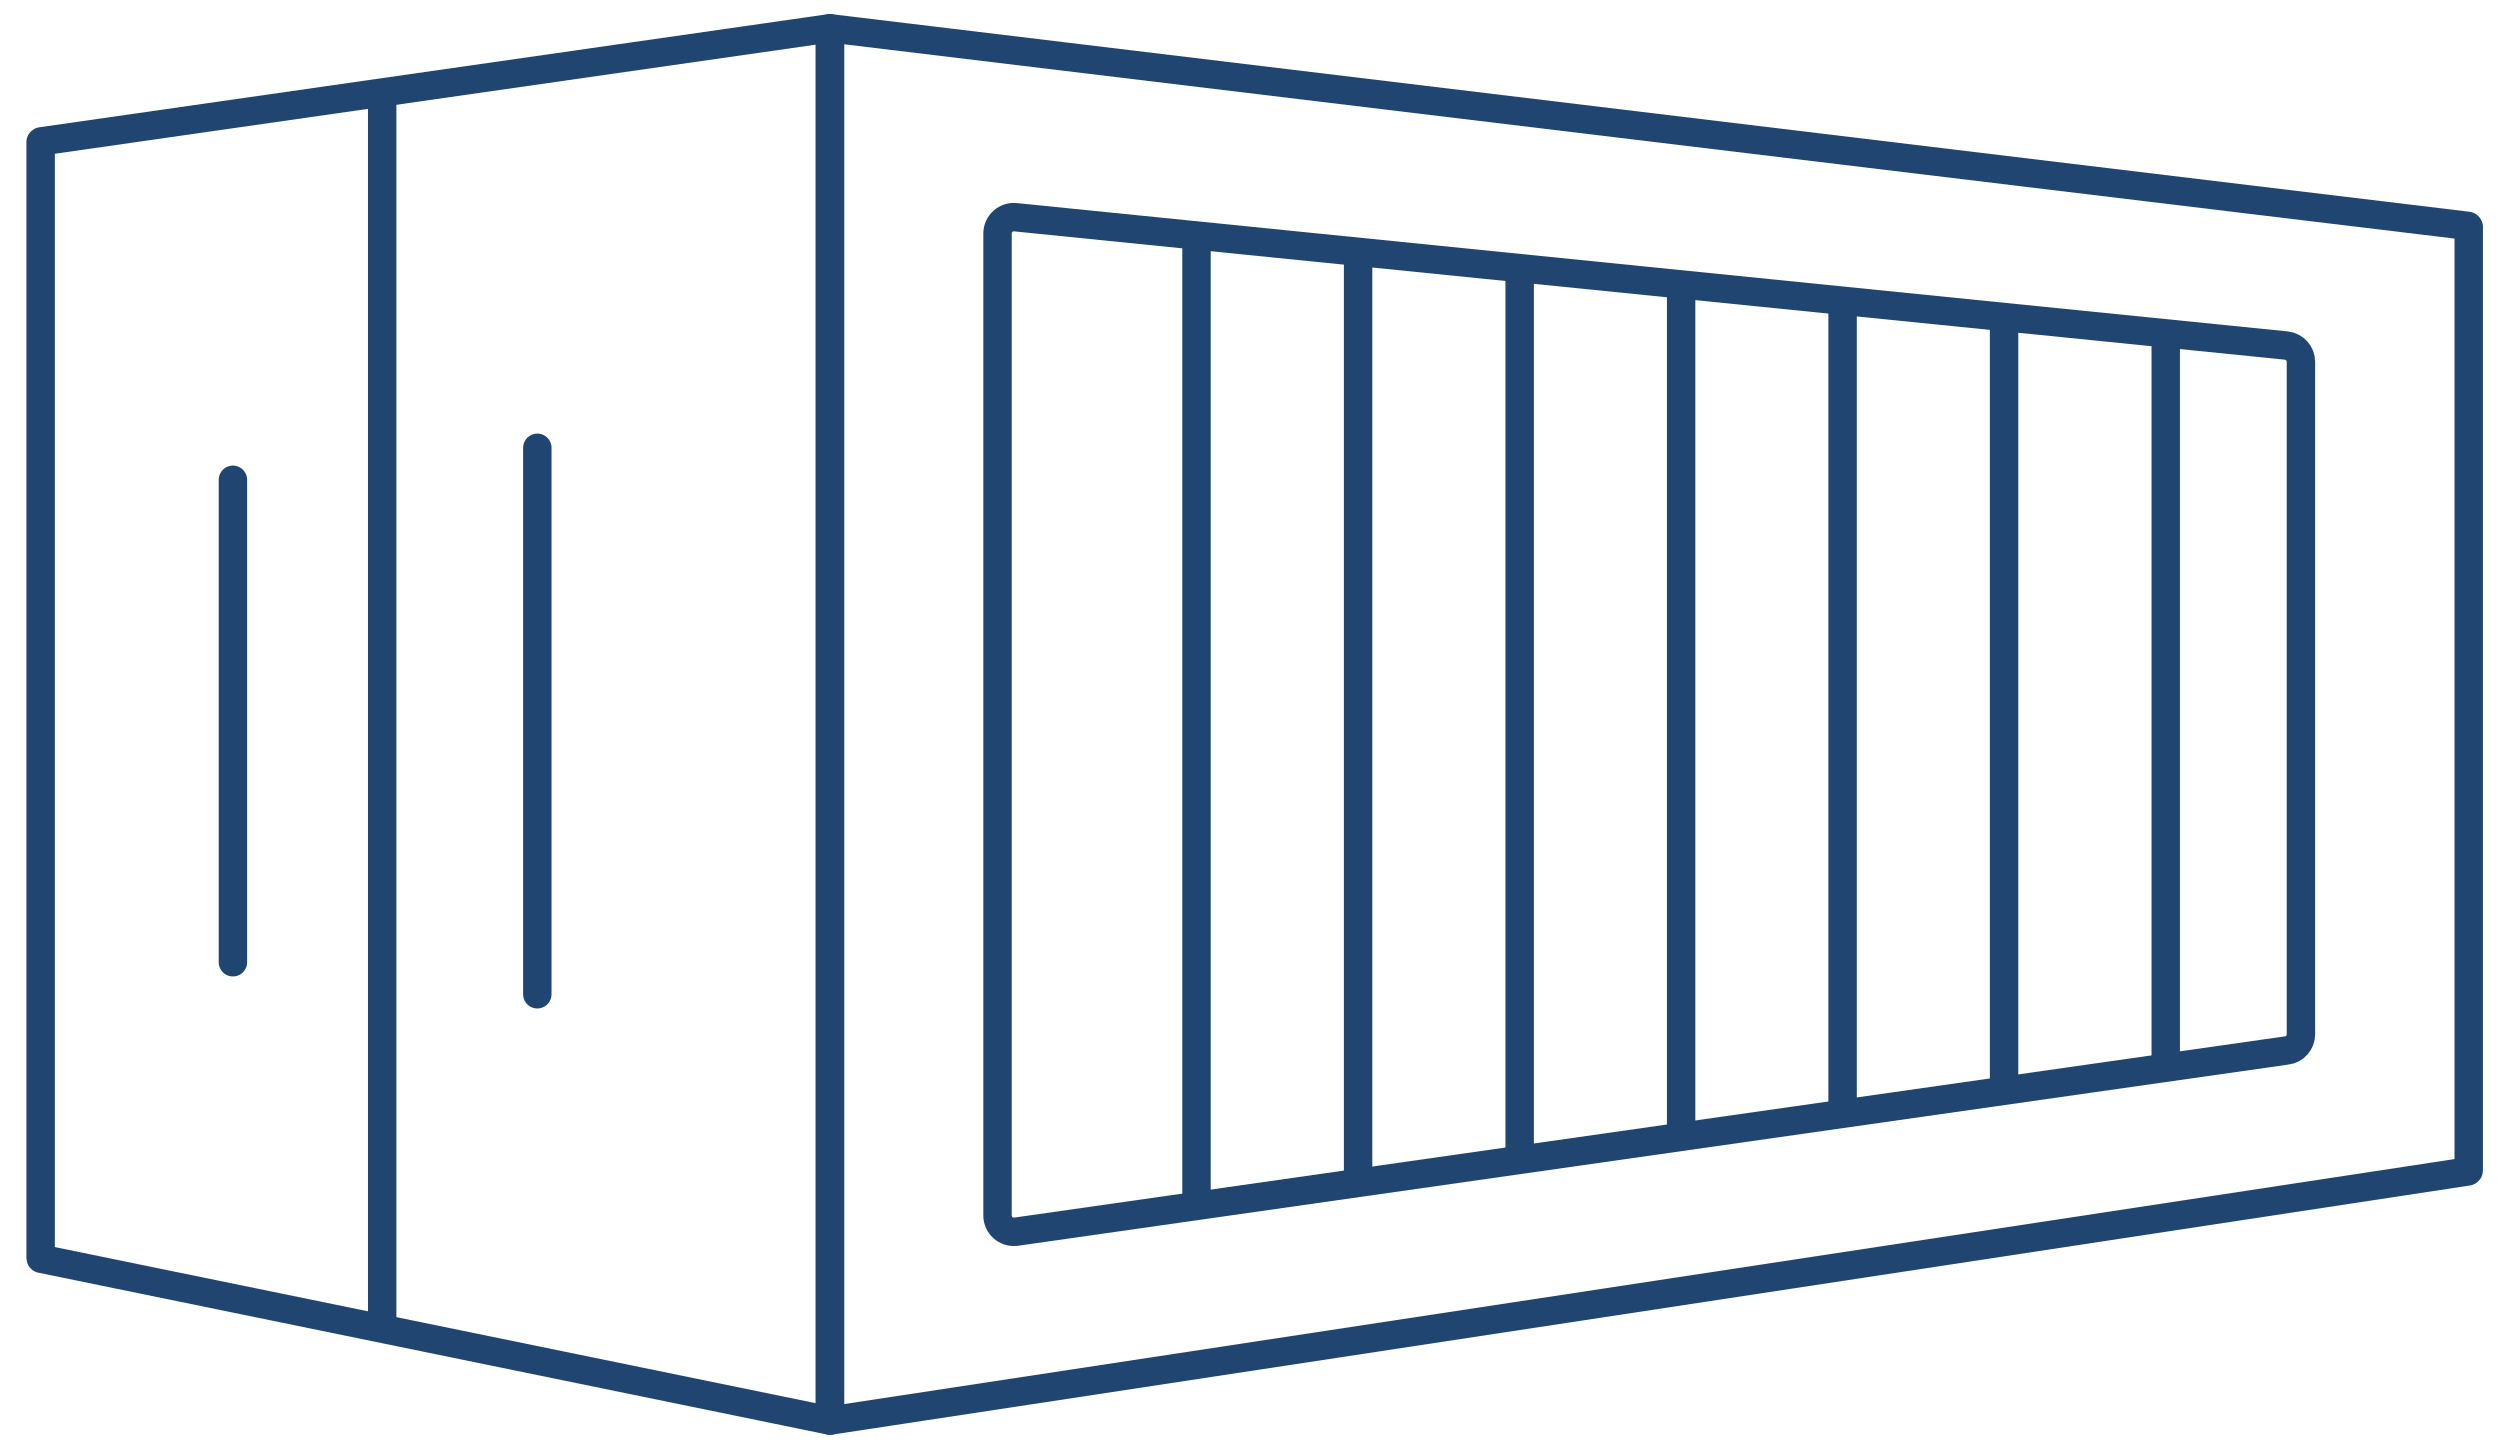
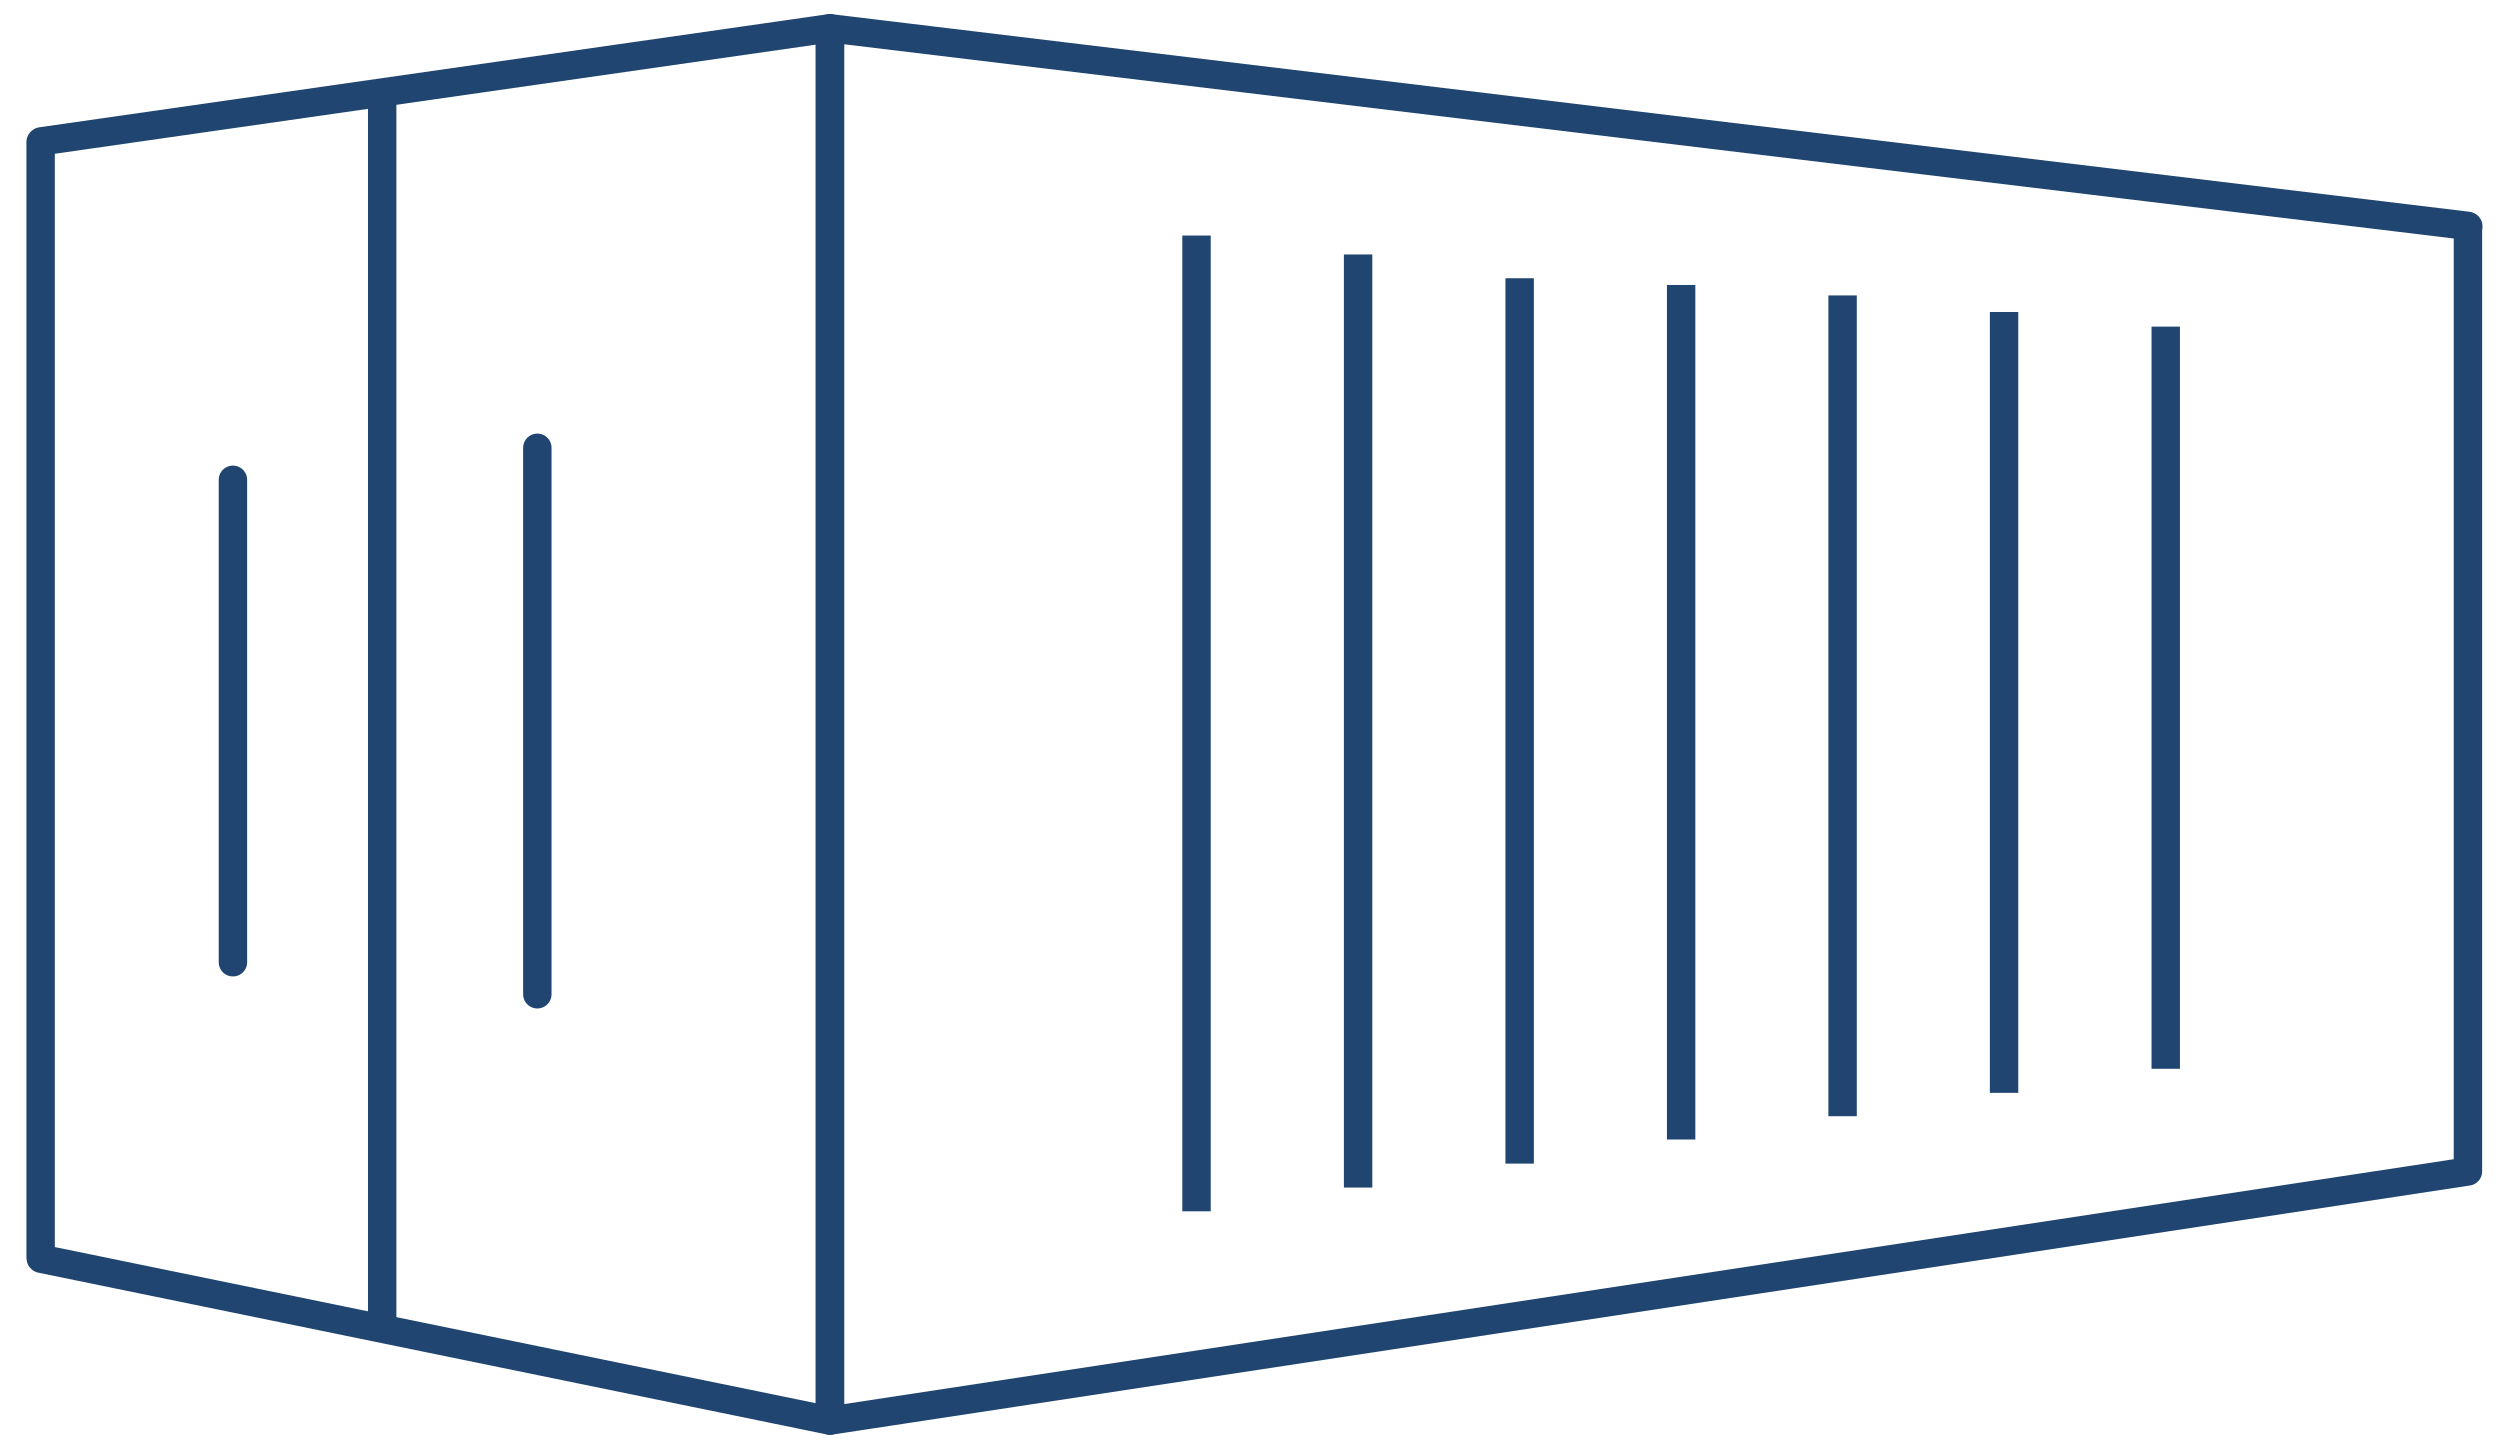
<svg xmlns="http://www.w3.org/2000/svg" width="88" height="51" viewBox="0 0 88 51" fill="none">
  <path d="M1.446 4.977L29.213 0.995V50.005L1.446 44.308C1.446 44.308 1.43 44.3 1.43 44.288V4.997C1.43 4.997 1.438 4.981 1.446 4.977Z" stroke="#1F4570" stroke-linecap="round" stroke-linejoin="round" />
-   <path d="M86.871 7.951L29.215 0.995V50.005L86.871 41.234C86.871 41.234 86.899 41.218 86.899 41.202V7.983C86.899 7.983 86.887 7.955 86.871 7.951Z" stroke="#1F4570" stroke-linecap="round" stroke-linejoin="round" />
+   <path d="M86.871 7.951L29.215 0.995V50.005L86.871 41.234V7.983C86.899 7.983 86.887 7.955 86.871 7.951Z" stroke="#1F4570" stroke-linecap="round" stroke-linejoin="round" />
  <path d="M13.453 46.771L13.453 3.295" stroke="#1F4570" stroke-miterlimit="10" />
  <path d="M18.914 34.998V15.762" stroke="#1F4570" stroke-linecap="round" stroke-linejoin="round" />
  <path d="M8.199 33.871V16.889" stroke="#1F4570" stroke-linecap="round" stroke-linejoin="round" />
-   <path d="M80.485 12.164L35.753 7.647C35.413 7.607 35.113 7.875 35.113 8.219V42.785C35.113 43.129 35.409 43.393 35.753 43.357L80.485 36.977C80.777 36.945 80.993 36.697 80.993 36.405V12.736C80.993 12.444 80.773 12.2 80.485 12.164Z" stroke="#1F4570" stroke-miterlimit="10" />
  <path d="M42.117 42.638V8.291" stroke="#1F4570" stroke-miterlimit="10" />
  <path d="M47.805 41.802L47.805 8.957" stroke="#1F4570" stroke-miterlimit="10" />
  <path d="M53.492 40.959V9.794" stroke="#1F4570" stroke-miterlimit="10" />
  <path d="M59.176 40.111V10.031" stroke="#1F4570" stroke-miterlimit="10" />
  <path d="M64.859 39.291L64.859 10.399" stroke="#1F4570" stroke-miterlimit="10" />
  <path d="M70.543 38.468V10.982" stroke="#1F4570" stroke-miterlimit="10" />
  <path d="M76.234 37.621V11.497" stroke="#1F4570" stroke-miterlimit="10" />
</svg>